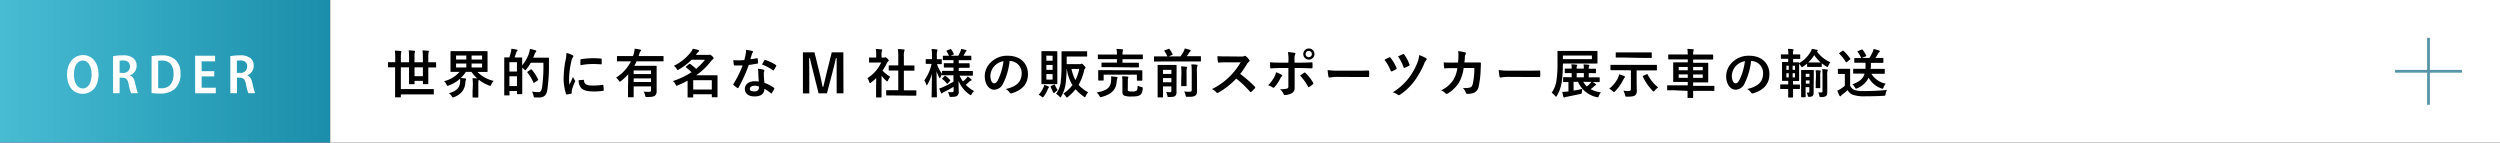
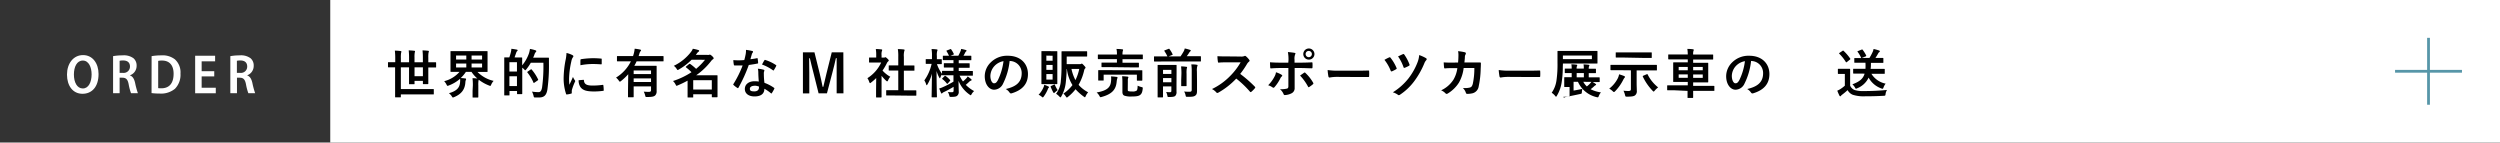
<svg xmlns="http://www.w3.org/2000/svg" viewBox="0 0 896.73 51.13">
  <rect x="0" y="0" width="896.73" height="51.13" fill="#333333" stroke="none" />
  <defs>
    <style>.cls-1{fill:url(#名称未設定グラデーション_73);}.cls-2{fill:#fff;}.cls-3{fill:none;stroke:#5796a8;stroke-miterlimit:10;}</style>
    <linearGradient id="名称未設定グラデーション_73" y1="25.57" x2="118.46" y2="25.57" gradientUnits="userSpaceOnUse">
      <stop offset="0" stop-color="#47bcd3" />
      <stop offset="1" stop-color="#1a8eaa" />
    </linearGradient>
  </defs>
  <g id="Layer_2" data-name="Layer 2">
    <g id="LB">
-       <rect class="cls-1" width="118.46" height="51.13" />
      <rect class="cls-2" x="118.46" width="778.27" height="51.13" />
      <path d="M141.69,24.16c-1.65,0-2.21,0-2.33,0s-.19,0-.19-.21V22.51c0-.19,0-.21.19-.21s.68,0,2.33,0h.08V20.9a22.86,22.86,0,0,0-.14-2.74,14.92,14.92,0,0,1,2.07.15c.19,0,.28.11.28.2a2.2,2.2,0,0,1-.11.48,10.26,10.26,0,0,0-.08,1.89v1.46h2.94V20.65a23.64,23.64,0,0,0-.13-2.57c.68,0,1.32.06,2,.13.17,0,.27.12.27.21a4.53,4.53,0,0,1-.11.49,9.48,9.48,0,0,0-.08,1.74v1.69h3V20.67a23.75,23.75,0,0,0-.13-2.59c.7,0,1.34.06,2,.13.19,0,.29.12.29.21a2.19,2.19,0,0,1-.13.49,9.74,9.74,0,0,0-.08,1.78v1.65h.28c1.65,0,2.2,0,2.33,0s.19,0,.19.21V24c0,.19,0,.21-.19.21s-.68,0-2.33,0h-.28v2.5c0,2.1,0,3.14,0,3.25s0,.21-.21.21H151.9c-.19,0-.21,0-.21-.21V29h-3V30c0,.19,0,.21-.21.21h-1.57c-.17,0-.19,0-.19-.21s0-1.13,0-3.2V24.16h-2.94v7.78h9c1.86,0,2.5,0,2.61,0s.21,0,.21.21v1.52c0,.19,0,.2-.21.2s-.75,0-2.61,0h-9v.83c0,.19,0,.21-.22.21h-1.63c-.19,0-.21,0-.21-.21s0-.93,0-2.61V24.16Zm10,0h-3v3.18h3Z" />
      <path d="M169.61,30.62a19.77,19.77,0,0,0-.13-2.58c.6,0,1.19.06,1.74.11a10.92,10.92,0,0,1-2.1-2.38h-2A12,12,0,0,1,165.25,28c.51,0,1.1.08,1.58.13.22,0,.35.1.35.27a1,1,0,0,1-.11.36,2.8,2.8,0,0,0-.15.83c-.17,2.48-1.4,4.15-4,5.23a1.39,1.39,0,0,1-.46.15c-.15,0-.23-.13-.43-.46a4.58,4.58,0,0,0-1-1.08c2.81-.79,3.87-2,4-4a5.78,5.78,0,0,0,0-1.18A13,13,0,0,1,161,30.65a1.29,1.29,0,0,1-.45.14c-.17,0-.23-.14-.4-.48a5,5,0,0,0-.83-1.19,10.76,10.76,0,0,0,5.51-3.35h-.42c-1.84,0-2.5,0-2.63,0s-.19,0-.19-.19,0-.65,0-1.88V20.41c0-1.23,0-1.76,0-1.88s0-.2.19-.2.79,0,2.63,0h7.63c1.86,0,2.52,0,2.63,0s.21,0,.21.2,0,.65,0,1.88v3.33c0,1.23,0,1.76,0,1.88s0,.19-.21.19-.77,0-2.63,0h-.76a11.64,11.64,0,0,0,5.78,3.2,4.72,4.72,0,0,0-.85,1.3c-.15.36-.21.5-.36.5a1.59,1.59,0,0,1-.44-.14,14.68,14.68,0,0,1-3.67-2.06,1.57,1.57,0,0,1-.1.28,9.57,9.57,0,0,0-.07,1.75v1.93c0,1.42,0,2.08,0,2.19s0,.23-.22.23h-1.63c-.19,0-.21,0-.21-.23s0-.77,0-2.19Zm-2.35-9.26V19.93h-3.67v1.43Zm0,2.85V22.79h-3.67v1.42Zm1.89-4.28v1.43h3.77V19.93Zm3.77,2.86h-3.77v1.42h3.77Z" />
      <path d="M185.18,20.62c1.35,0,1.78,0,1.91,0s.21,0,.21.21,0,.75,0,2.61a14,14,0,0,0,2.43-4.28,10.07,10.07,0,0,0,.36-1.61,12.07,12.07,0,0,1,1.87.46c.25.07.4.17.4.3s0,.21-.19.38a2.45,2.45,0,0,0-.51,1c-.13.36-.28.7-.44,1h3.54c1.37,0,1.8,0,1.92,0s.22,0,.22.22c0,.53,0,1.05,0,1.58a62.33,62.33,0,0,1-.55,9.6c-.31,1.93-1.08,2.84-2.86,2.87-.42,0-.95,0-1.44,0s-.55,0-.68-.65a7.29,7.29,0,0,0-.55-1.46,13.11,13.11,0,0,0,2.42.19c.68,0,1-.62,1.19-1.63a56.22,56.22,0,0,0,.48-8.91h-4.51a17,17,0,0,1-1.61,2.36c-.19.23-.3.34-.4.34s-.19-.11-.39-.34a6,6,0,0,0-.67-.58v3.92c0,4.41,0,5.24,0,5.35s0,.21-.21.21h-1.46c-.18,0-.2,0-.2-.21v-.9h-2.71V34c0,.21,0,.23-.23.23h-1.44c-.19,0-.21,0-.21-.23s0-1,0-5.6V25.12c0-3.29,0-4.2,0-4.33s0-.21.21-.21.51,0,1.61,0a18.89,18.89,0,0,0,.59-2,8,8,0,0,0,.15-1.08c.68.07,1.38.19,1.95.3.17,0,.27.13.27.25s0,.19-.17.3a1.09,1.09,0,0,0-.27.42c-.21.57-.42,1.21-.64,1.8Zm-2.46,1.68v3.35h2.71V22.3Zm2.71,8.56v-3.5h-2.71v3.5Zm4.92-5.93c.1-.05.15-.09.21-.09s.07,0,.15.11A16,16,0,0,1,193,28.46c.09.19.08.24-.15.39l-1.18.82c-.09.07-.15.11-.19.11s-.09-.06-.13-.17A16.5,16.5,0,0,0,189.18,26c-.12-.15-.1-.19.13-.34Z" />
      <path d="M205.22,19.71c.32.17.44.28.44.45s0,.19-.29.57a4.49,4.49,0,0,0-.45,1.35,30.63,30.63,0,0,0-.8,6.11,17.43,17.43,0,0,0,.12,2.22c.39-.87.73-1.5,1.28-2.83a5,5,0,0,0,.67,1.2.86.86,0,0,1,.13.28.55.55,0,0,1-.1.31,18.36,18.36,0,0,0-1.07,2.85,2.12,2.12,0,0,0-.06.59c0,.23,0,.38,0,.53s-.08.21-.25.25a9.91,9.91,0,0,1-1.55.3c-.13,0-.21-.07-.25-.21a17.73,17.73,0,0,1-.87-5.64,36.66,36.66,0,0,1,.64-6.21A15.16,15.16,0,0,0,203.2,19,8.6,8.6,0,0,1,205.22,19.71Zm4.05,8.92c.16,0,.19.07.19.28.12,1.31,1,1.78,3.09,1.78a25.84,25.84,0,0,0,3.62-.25c.19,0,.22,0,.26.25a13.39,13.39,0,0,1,.12,1.63c0,.23,0,.25-.33.28a25.58,25.58,0,0,1-3.08.21c-2.81,0-4.11-.45-4.93-1.57a4.2,4.2,0,0,1-.66-2.46Zm-1.06-7.09c0-.22.08-.28.27-.32a30,30,0,0,1,4.11-.34,27.64,27.64,0,0,1,2.8.12c.4,0,.44.05.44.24,0,.57,0,1.08,0,1.61,0,.17-.08.25-.25.23-1.13-.08-2.12-.12-3.08-.12a23.38,23.38,0,0,0-4.3.44C208.18,22.34,208.18,21.87,208.21,21.54Z" />
      <path d="M225.34,26.62a19.93,19.93,0,0,1-2.58,2.44c-.19.15-.3.23-.41.23s-.21-.11-.38-.36a5.38,5.38,0,0,0-1-1.1A14.24,14.24,0,0,0,226.3,22h-2.38c-1.71,0-2.29,0-2.41,0s-.21,0-.21-.21V20.33c0-.19,0-.21.21-.21s.7,0,2.41,0h3.14c.1-.26.17-.53.25-.81a9.76,9.76,0,0,0,.34-1.84,16.79,16.79,0,0,1,1.93.3c.21.06.36.12.36.27a.62.62,0,0,1-.21.36,2.74,2.74,0,0,0-.4.87l-.26.85h6.34c1.71,0,2.29,0,2.41,0s.19,0,.19.21v1.46c0,.19,0,.21-.19.21s-.7,0-2.41,0h-7.06c-.25.55-.53,1.08-.82,1.59h5.08c1.7,0,2.57,0,2.69,0s.23,0,.23.21,0,.93,0,2.52v3.43c0,1.4,0,2.4,0,2.93a2,2,0,0,1-.57,1.59c-.46.36-1,.51-2.82.53-.59,0-.59,0-.72-.56a6.11,6.11,0,0,0-.51-1.37,17.34,17.34,0,0,0,1.79.08c.61,0,.82-.15.82-.66V31h-6.23v1.5c0,1.57,0,2.08,0,2.18s0,.21-.21.21h-1.59c-.21,0-.23,0-.23-.21s0-.61,0-2.18Zm1.95-1.34v1.28h6.23V25.28Zm6.23,4.14v-1.3h-6.23v1.3Z" />
      <path d="M248.07,21.43a21.53,21.53,0,0,1-4.55,3.48.88.88,0,0,1-.43.19c-.14,0-.23-.13-.4-.43a3.87,3.87,0,0,0-1-1.06,17.22,17.22,0,0,0,6.18-5,4.83,4.83,0,0,0,.64-1.12,13,13,0,0,1,2,.47c.19.06.27.14.27.27a.4.4,0,0,1-.25.34,2.44,2.44,0,0,0-.57.61l-.38.51h4.13a1.71,1.71,0,0,0,.55,0,.9.9,0,0,1,.34-.09c.17,0,.38.11.8.49s.58.64.58.79-.05.27-.26.38a2.66,2.66,0,0,0-.63.61A24.68,24.68,0,0,1,249.72,27h4.86c1.63,0,2.46,0,2.58,0s.21,0,.21.19,0,.68,0,2.44v1.74c0,2.65,0,3.18,0,3.3s0,.21-.21.21h-1.61c-.21,0-.23,0-.23-.21v-.85h-6.67v.94c0,.19,0,.21-.18.21h-1.63c-.19,0-.21,0-.21-.21s0-.7,0-3.35V28.93a37.22,37.22,0,0,1-3.51,1.69,1.45,1.45,0,0,1-.43.15c-.15,0-.21-.15-.38-.5a4.57,4.57,0,0,0-.91-1.21,27.55,27.55,0,0,0,6.63-3.16,15.85,15.85,0,0,0-2-1.76C246,24.08,246,24,246,24s.05-.12.15-.19l1-.82a.46.46,0,0,1,.23-.11.57.57,0,0,1,.23.09,18.86,18.86,0,0,1,2.08,1.73,22.84,22.84,0,0,0,3.2-3.26Zm.58,7.33v3.35h6.67V28.76Z" />
      <path d="M271.48,20.88c.17-.05.24-.05.28.15a9.94,9.94,0,0,1,.17,1.54c0,.17-.07.21-.22.22-1,.21-1.95.35-3.13.52a52.42,52.42,0,0,1-3.69,8.12c-.08.13-.13.19-.21.19a.53.53,0,0,1-.23-.1,8.94,8.94,0,0,1-1.3-1c-.1-.08-.14-.13-.14-.21a.36.36,0,0,1,.1-.23,37.83,37.83,0,0,0,3.27-6.61c-.71,0-1.3,0-1.89,0-.42,0-.57,0-1,0-.19,0-.23-.05-.27-.3a9.63,9.63,0,0,1-.18-1.61c.77.06,1.21.08,1.76.08a21.24,21.24,0,0,0,2.17-.1c.23-.79.36-1.44.5-2.12a7.55,7.55,0,0,0,.11-1.53,17.37,17.37,0,0,1,2.22.39c.19,0,.3.16.3.29a.49.49,0,0,1-.17.36,1.88,1.88,0,0,0-.3.7c-.14.45-.29,1-.46,1.61A21.46,21.46,0,0,0,271.48,20.88ZM272,26a7.06,7.06,0,0,0-.15-1.35,10.45,10.45,0,0,1,2.06.36.3.3,0,0,1,.27.31,2.32,2.32,0,0,1-.12.39,2.1,2.1,0,0,0-.07.78,23.34,23.34,0,0,0,.21,3.22,14.56,14.56,0,0,1,3.4,1.76c.19.13.21.21.12.4a12.83,12.83,0,0,1-.87,1.53c-.06.09-.12.13-.17.13a.29.29,0,0,1-.19-.11,14.34,14.34,0,0,0-2.31-1.59c0,1.89-1.37,2.76-3.53,2.76s-3.48-1.06-3.48-2.68,1.36-2.77,3.5-2.77a10.39,10.39,0,0,1,1.5.11C272.07,28,272,26.85,272,26Zm-1.35,4.77c-.94,0-1.68.38-1.68,1.1s.53.91,1.61.91,1.65-.55,1.65-1.35a2.12,2.12,0,0,0,0-.38A4.93,4.93,0,0,0,270.66,30.73Zm3.53-9.11c.11-.19.2-.21.39-.13a14.69,14.69,0,0,1,3.72,1.78c.11.07.17.13.17.21a.42.42,0,0,1-.08.22,10.29,10.29,0,0,1-.8,1.4c0,.1-.11.14-.16.14a.28.28,0,0,1-.18-.08,16,16,0,0,0-3.92-2.06C273.66,22.53,273.94,22,274.19,21.62Z" />
      <path d="M302.54,33.47H300.1V26.05c0-1.84,0-3.44,0-5.19h-.27c-.38,1.69-.72,3.2-1.21,5l-2,7.61h-3L291.75,26c-.46-1.71-.82-3.3-1.25-5.1h-.27c0,1.71.06,3.41.06,5.23v7.38H288V18.78h4.14l1.86,7.5c.38,1.53.76,3.24,1.06,4.85h.26c.4-1.61.71-3.13,1.14-4.81l1.88-7.54h4.16Z" />
      <path d="M314.29,28a18.72,18.72,0,0,1-1.8,1.57c-.19.16-.3.25-.4.25s-.19-.15-.3-.43a5.3,5.3,0,0,0-.66-1.35,13.16,13.16,0,0,0,4.94-5.6h-2.14c-1.44,0-1.89,0-2,0s-.21,0-.21-.2V20.84c0-.19,0-.2.21-.2s.57,0,2,0h.36V19.9a11.84,11.84,0,0,0-.15-2.31c.72,0,1.29.05,2,.13.19,0,.3.11.3.19a1,1,0,0,1-.11.4,3.78,3.78,0,0,0-.12,1.51v.85h.8a.72.72,0,0,0,.36-.07.5.5,0,0,1,.21-.08c.11,0,.3.12.7.49s.51.55.51.69a.37.37,0,0,1-.19.3,2,2,0,0,0-.44.55,18.58,18.58,0,0,1-1.61,2.76,10.79,10.79,0,0,0,2.79,2.22,4.44,4.44,0,0,0-.76,1.23c-.13.28-.23.42-.36.42s-.21-.08-.38-.23a15.74,15.74,0,0,1-1.63-1.76v5.32c0,1.4,0,2.14,0,2.23s0,.21-.23.21h-1.51c-.21,0-.23,0-.23-.21s0-.83,0-2.23Zm6.32,6.25c-1.79,0-2.42,0-2.53,0s-.21,0-.21-.21V32.57c0-.19,0-.21.21-.21s.74,0,2.53,0h1.59V25.31h-.85c-1.68,0-2.27,0-2.38,0s-.19,0-.19-.19V23.65c0-.19,0-.19.19-.19s.7,0,2.38,0h.85v-3a16.29,16.29,0,0,0-.15-2.85,20.43,20.43,0,0,1,2.11.13c.17,0,.3.09.3.19a.77.77,0,0,1-.1.4,6.27,6.27,0,0,0-.15,2.08v3.07h1.19c1.69,0,2.28,0,2.39,0s.21,0,.21.19v1.49c0,.19,0,.19-.21.19s-.7,0-2.39,0h-1.19V32.4h1.72c1.8,0,2.41,0,2.52,0s.23,0,.23.21v1.49c0,.19,0,.21-.23.21s-.72,0-2.52,0Z" />
      <path d="M340.64,27c-1.82,0-2.47,0-2.58,0s-.21,0-.21-.21v-.06a4.85,4.85,0,0,0-.51,1c-.09.22-.15.34-.23.34s-.13-.1-.24-.31a10.9,10.9,0,0,1-.93-2.32c0,4.94.13,9,.13,9.25s0,.21-.21.21h-1.49c-.19,0-.21,0-.21-.21s.09-3.91.11-8.25a14.09,14.09,0,0,1-1.59,3.82c-.11.19-.21.31-.28.31s-.13-.1-.19-.31a5.56,5.56,0,0,0-.66-1.42,16.19,16.19,0,0,0,2.61-5.92H334c-1.25,0-1.63,0-1.74,0s-.21,0-.21-.22V21.43c0-.21,0-.23.21-.23s.49,0,1.74,0h.29V20.12a13,13,0,0,0-.16-2.53,16.06,16.06,0,0,1,1.84.13c.19,0,.3.09.3.21a.78.78,0,0,1-.11.4,5.34,5.34,0,0,0-.11,1.78v1.13c1.09,0,1.45,0,1.57,0s.19,0,.19.23v1.31c0,.21,0,.22-.19.22s-.48,0-1.54,0a12.77,12.77,0,0,0,1.82,3.5v-.87c0-.19,0-.21.21-.21s.76,0,2.58,0H342V24.23h-.87c-1.69,0-2.26,0-2.37,0s-.21,0-.21-.21V22.89c0-.21,0-.23.21-.23s.68,0,2.37,0H342V21.56H340.9c-1.78,0-2.39,0-2.5,0s-.21,0-.21-.19V20.2c0-.19,0-.21.21-.21s.63,0,2,0a16.89,16.89,0,0,0-.85-1.59c-.12-.17-.08-.23.13-.32l1.16-.44c.2-.07.22-.07.36.1a9.56,9.56,0,0,1,.9,1.55c.1.19.06.23-.17.32l-1,.38h2.82c.27-.51.57-1.12.78-1.61a4.63,4.63,0,0,0,.23-.83,13.07,13.07,0,0,1,1.63.38c.18.05.3.13.3.26a.35.35,0,0,1-.19.28.83.83,0,0,0-.27.35c-.17.34-.39.77-.64,1.17h.11c1.77,0,2.37,0,2.48,0s.23,0,.23.21v1.21c0,.17,0,.19-.23.19s-.71,0-2.48,0h-1.81V22.7h1.34c1.7,0,2.25,0,2.37,0s.21,0,.21.23v1.17c0,.19,0,.21-.21.21s-.67,0-2.37,0h-1.34v1.16h2.31c1.81,0,2.44,0,2.55,0s.21,0,.21.21v1.25c0,.19,0,.21-.21.21s-.74,0-2.55,0h-2a13.17,13.17,0,0,0,1.21,2.08,13.68,13.68,0,0,0,1.21-1.13,2.85,2.85,0,0,0,.47-.67,10.85,10.85,0,0,1,1.22.93.44.44,0,0,1,.2.32c0,.12-.07.19-.24.25a1.58,1.58,0,0,0-.57.36c-.36.34-.76.72-1.29,1.15a12.76,12.76,0,0,0,3,2.24,4.09,4.09,0,0,0-.91,1.12c-.15.26-.22.37-.32.37s-.21-.09-.41-.24A11.06,11.06,0,0,1,343.82,29c0,1.63.07,2.92.07,3.77a1.78,1.78,0,0,1-.6,1.61c-.36.27-.84.36-2.07.38-.6,0-.6,0-.74-.59A4.51,4.51,0,0,0,340,33a11.87,11.87,0,0,0,1.35.08c.56,0,.7-.14.7-.63V31.13A34.36,34.36,0,0,1,338.61,33a2,2,0,0,0-.59.38.44.44,0,0,1-.26.17c-.08,0-.13-.06-.21-.21-.21-.45-.42-1-.66-1.61a6.59,6.59,0,0,0,1.09-.38A33.3,33.3,0,0,0,342,29.29V27ZM340,29.91c-.19.19-.27.21-.38.06a7.3,7.3,0,0,0-1.57-1.57c-.17-.11-.15-.17,0-.34l.72-.72c.19-.17.24-.17.4-.08a7.84,7.84,0,0,1,1.61,1.44c.11.15.09.21-.06.36Z" />
      <path d="M362.15,21.83A23.73,23.73,0,0,1,359.79,30a3.61,3.61,0,0,1-3.22,2.18c-1.67,0-3.35-1.78-3.35-4.87a6.93,6.93,0,0,1,2.14-4.92A8.28,8.28,0,0,1,361.51,20c4.54,0,7.21,2.81,7.21,6.57,0,3.53-2,5.74-5.83,6.9-.4.11-.57,0-.81-.34a4,4,0,0,0-1.33-1.2c3.2-.75,5.72-2.08,5.72-5.66a4.3,4.3,0,0,0-4.24-4.39Zm-5.43,1.83a5.49,5.49,0,0,0-1.48,3.51c0,1.74.7,2.71,1.29,2.71s.91-.25,1.42-1.16a21.9,21.9,0,0,0,2-6.78A5.76,5.76,0,0,0,356.72,23.66Z" />
      <path d="M374.32,31.26a2.89,2.89,0,0,0,.24-.85A10,10,0,0,1,376,31c.19.07.26.15.26.24a.33.33,0,0,1-.15.29,1.28,1.28,0,0,0-.28.53,12.73,12.73,0,0,1-1.4,2.5c-.19.26-.29.37-.4.37s-.19-.07-.38-.24a4.22,4.22,0,0,0-1.12-.7A8.61,8.61,0,0,0,374.32,31.26Zm3-12.9c1.23,0,1.59,0,1.72,0s.21,0,.21.2,0,.89,0,2.54v6.34c0,1.63,0,2.41,0,2.52s0,.21-.21.21-.49,0-1.72,0h-1.82c-1.23,0-1.61,0-1.74,0s-.21,0-.21-.21,0-.89,0-2.52V21.07c0-1.65,0-2.4,0-2.54s0-.2.21-.2.51,0,1.74,0Zm-2,1.59v1.84h2.24V20Zm2.24,5.12V23.29h-2.24v1.78Zm0,1.49h-2.24v2h2.24Zm.47,3.81c.21-.1.25-.12.34.07a13.47,13.47,0,0,0,1,1.9,8.58,8.58,0,0,0-1.06.87c-.11.11-.18.17-.26.17s-.19-.11-.34-.4a17.18,17.18,0,0,1-.83-1.8c-.08-.19,0-.24.15-.34ZM382.61,23h4.6c.32,0,.44,0,.53-.07a.56.56,0,0,1,.29-.1c.13,0,.26.08.73.59s.61.68.61.83a.42.42,0,0,1-.15.31,1.2,1.2,0,0,0-.34.68,18.84,18.84,0,0,1-2,5.19,11.55,11.55,0,0,0,3.43,2.67,5.67,5.67,0,0,0-.85,1.32c-.15.31-.19.46-.31.46s-.2-.08-.41-.23A17.52,17.52,0,0,1,385.79,32a15.06,15.06,0,0,1-2.73,2.74c-.2.18-.32.25-.39.25s-.19-.13-.38-.41a4.31,4.31,0,0,0-.87-1,13,13,0,0,0,3.27-3.07,13.9,13.9,0,0,1-2-5.77h-.1c0,1.82-.15,3.37-.3,4.81a12.81,12.81,0,0,1-1.59,5c-.13.22-.21.36-.32.36s-.21-.08-.38-.27a5.65,5.65,0,0,0-1.2-1,8.51,8.51,0,0,0,1.73-4.83,51.62,51.62,0,0,0,.23-5.48c0-3.2,0-4.62,0-4.73s0-.21.22-.21.72,0,2.41,0h4c1.69,0,2.26,0,2.37,0s.19,0,.19.21v1.46c0,.19,0,.21-.19.21s-.68,0-2.37,0h-4.77Zm1.72,1.73a15,15,0,0,0,1.42,4,16.46,16.46,0,0,0,1.37-4Z" />
      <path d="M398.52,29.08a6.63,6.63,0,0,0,0-1.67c.69,0,1.35.1,2,.17.21,0,.33.12.33.25a.93.93,0,0,1-.12.38,6.23,6.23,0,0,0-.19,1.1c-.24,2.63-1.47,4.39-5.34,5.45a2,2,0,0,1-.43.1c-.17,0-.23-.12-.42-.46a4.45,4.45,0,0,0-1-1.23C397.22,32.49,398.35,31.26,398.52,29.08Zm-.62-5c-1.84,0-2.5,0-2.61,0s-.19,0-.19-.21V22.66c0-.19,0-.21.19-.21s.77,0,2.61,0h2.73V21.22h-4.17c-1.74,0-2.33,0-2.44,0s-.23,0-.23-.23V19.75c0-.17,0-.19.23-.19s.7,0,2.44,0h4.17v0a7.88,7.88,0,0,0-.16-2c.72,0,1.44.05,2.09.13.17,0,.28.11.28.19a1.16,1.16,0,0,1-.09.38,4.07,4.07,0,0,0-.12,1.29v0h4.62c1.75,0,2.35,0,2.47,0s.2,0,.2.19V21c0,.21,0,.23-.2.23s-.72,0-2.47,0h-4.62v1.27h3.07c1.86,0,2.5,0,2.59,0s.23,0,.23.21v1.25c0,.19,0,.21-.23.21s-.73,0-2.59,0ZM407,25.2c1.78,0,2.4,0,2.54,0s.2,0,.2.19,0,.42,0,.83v.69c0,1.43,0,1.7,0,1.81s0,.21-.2.21H408c-.19,0-.21,0-.21-.21V26.79H395.87v1.89c0,.19,0,.21-.21.21h-1.51c-.21,0-.23,0-.23-.21s0-.38,0-1.81V26.3c0-.53,0-.82,0-.95s0-.19.23-.19.76,0,2.52,0Zm-2.48,6.89c0,.44.05.53.26.61a5,5,0,0,0,1.35.11,2.61,2.61,0,0,0,1.53-.28c.3-.25.38-.76.4-1.8a6.6,6.6,0,0,0,1.36.49c.49.13.51.13.46.63-.14,1.26-.4,1.78-.91,2.19s-1.33.57-3,.57a7.17,7.17,0,0,1-2.67-.3c-.36-.15-.7-.48-.7-1.35V29.35a14.58,14.58,0,0,0-.12-2c.7,0,1.29.07,1.9.13.24,0,.36.13.36.23a.68.68,0,0,1-.12.37,3.09,3.09,0,0,0-.07.93Z" />
      <path d="M416.5,22.06c-1.67,0-2.25,0-2.37,0s-.2,0-.2-.22V20.43c0-.19,0-.21.2-.21s.7,0,2.37,0h2.23a12,12,0,0,0-1.06-1.88c-.11-.17-.07-.21.14-.3l1.28-.49c.27-.1.29-.1.4.07a9.47,9.47,0,0,1,1.1,1.82c.08.17.08.19-.21.3l-1.19.48h4.26c.43-.63.81-1.22,1.15-1.84a4,4,0,0,0,.36-1,17.19,17.19,0,0,1,1.9.51c.17.08.26.14.26.27s-.07.17-.17.25-.22.2-.51.66-.47.7-.77,1.1h2.49c1.69,0,2.28,0,2.39,0s.21,0,.21.21v1.44c0,.21,0,.22-.21.22s-.7,0-2.39,0ZM422,30.29c0,1,0,2,0,2.54a1.92,1.92,0,0,1-.45,1.57c-.29.25-.76.38-2.14.4-.61,0-.61,0-.7-.57a3.59,3.59,0,0,0-.44-1.21c.51,0,.78.06,1.27.06s.62-.12.62-.5V31h-3v1.33c0,1.55,0,2.31,0,2.4s0,.21-.21.21h-1.51c-.19,0-.21,0-.21-.21s0-.83,0-2.46V26c0-1.63,0-2.38,0-2.52s0-.19.21-.19.59,0,2,0h2.38c1.4,0,1.86,0,2,0s.21,0,.21.19,0,1,0,2.67Zm-4.83-5.24v1.46h3V25.05Zm3,4.45V28h-3V29.5Zm3.6-3a20.1,20.1,0,0,0-.13-2.69c.68,0,1.25.07,1.89.15.19,0,.27.09.27.21a1.52,1.52,0,0,1-.12.43,9.57,9.57,0,0,0-.07,1.88v2.23c0,1.27,0,1.88,0,2s0,.19-.21.19h-1.5c-.19,0-.21,0-.21-.19s0-.72,0-2Zm5.59,2.8c0,1.34,0,2.35,0,3.29s-.18,1.4-.67,1.73-1,.41-2.72.41c-.59,0-.59,0-.72-.58a3.89,3.89,0,0,0-.52-1.33,15,15,0,0,0,1.92.09c.58,0,.81-.13.81-.73V25.65a16,16,0,0,0-.15-2.55c.7,0,1.31,0,1.95.13.19,0,.3.11.3.21a1,1,0,0,1-.13.4,6.24,6.24,0,0,0-.11,1.81Z" />
      <path d="M445.06,20.28a2.84,2.84,0,0,0,1.31-.17.29.29,0,0,1,.21-.08.67.67,0,0,1,.32.15,6.86,6.86,0,0,1,1.23,1.33.45.45,0,0,1,.09.24.5.5,0,0,1-.24.38,3.45,3.45,0,0,0-.7.83,30.38,30.38,0,0,1-2.43,3.55,43.88,43.88,0,0,1,5.25,4.58.44.44,0,0,1,.15.26.51.51,0,0,1-.13.29,10.21,10.21,0,0,1-1.27,1.28.33.33,0,0,1-.23.12.4.4,0,0,1-.26-.15,34.28,34.28,0,0,0-4.93-4.7,27,27,0,0,1-6.36,5,1.09,1.09,0,0,1-.44.15.41.41,0,0,1-.32-.17,5.05,5.05,0,0,0-1.59-1.23,23,23,0,0,0,6.67-4.83A23.45,23.45,0,0,0,445,22.36l-4.89,0c-1,0-2,0-3,.11-.15,0-.21-.11-.25-.32a11.55,11.55,0,0,1-.17-2c1,.08,2,.08,3.2.08Z" />
      <path d="M459.65,26.79c.3.21.42.4.07.66a1.82,1.82,0,0,0-.47.65,14.36,14.36,0,0,1-2.1,3.16c-.23.24-.38.3-.66.11a5.45,5.45,0,0,0-1.61-.79,12.79,12.79,0,0,0,2.29-3.13,4.19,4.19,0,0,0,.51-1.53A8.55,8.55,0,0,1,459.65,26.79Zm2.52-5.21a14.56,14.56,0,0,0-.21-2.91c.89.07,1.87.19,2.35.28s.41.27.22.63a4.37,4.37,0,0,0-.19,1.89v1h2.33c1.65,0,2.94-.07,3.87-.11.17,0,.24.09.24.3a12.18,12.18,0,0,1,0,1.48c0,.24-.07.38-.26.36-1.17,0-2.61-.1-3.9-.1h-2.24l0,3.83c0,1,0,1.82,0,3.29a2,2,0,0,1-1.12,1.95,5.7,5.7,0,0,1-2.42.63c-.23,0-.34-.11-.45-.4a4.55,4.55,0,0,0-1.27-1.7,9.43,9.43,0,0,0,2.57-.23c.3-.13.44-.34.44-.83V24.4h-3c-1.07,0-2.38.06-3.27.14-.17,0-.25-.16-.25-.38s-.07-1.2-.07-1.82c1.44.11,2.59.13,3.56.13h3Zm5.56,4.53a.33.33,0,0,1,.53.07A14.64,14.64,0,0,1,471,29.65c.17.28.12.42-.09.59a10,10,0,0,1-1.27.94c-.21.14-.3.17-.44-.07a18.32,18.32,0,0,0-2.87-4C466.81,26.75,467.3,26.43,467.73,26.11Zm3.75-6.72a2,2,0,1,1-2-2A2,2,0,0,1,471.48,19.39Zm-3.16,0a1.12,1.12,0,1,0,1.12-1.12A1.09,1.09,0,0,0,468.32,19.39Z" />
      <path d="M479.71,27.58a14.71,14.71,0,0,0-2.78.23c-.23,0-.38-.11-.44-.4a18.07,18.07,0,0,1-.28-2.29,24.15,24.15,0,0,0,4.09.23h6.09c1.44,0,2.9,0,4.36-.06.28,0,.34,0,.34.27a13.22,13.22,0,0,1,0,1.78c0,.23-.08.3-.34.28-1.42,0-2.82,0-4.22,0Z" />
      <path d="M498.27,20.6a.34.34,0,0,1,.51.13,15.25,15.25,0,0,1,2.12,3.58.66.66,0,0,1,.08.25c0,.11-.08.19-.23.28a11.47,11.47,0,0,1-1.45.74c-.29.11-.4,0-.5-.29a14.94,14.94,0,0,0-2.21-3.82A13.91,13.91,0,0,1,498.27,20.6Zm13.26.28a.43.43,0,0,1,.05.7,3.81,3.81,0,0,0-.73,1.25,29.46,29.46,0,0,1-3.68,6.44,20.4,20.4,0,0,1-5,4.7.82.82,0,0,1-.43.17.52.52,0,0,1-.32-.14,6,6,0,0,0-1.82-.89,21.64,21.64,0,0,0,5.62-5,22.87,22.87,0,0,0,3.28-5.87,8.87,8.87,0,0,0,.55-2.49A13.72,13.72,0,0,1,511.53,20.88Zm-8.32-1.46a.37.37,0,0,1,.5.16,15.47,15.47,0,0,1,1.85,3.5c.1.23.06.38-.19.53a12,12,0,0,1-1.44.68c-.3.11-.41.08-.51-.23a15.15,15.15,0,0,0-1.95-3.82C502,20,502.65,19.67,503.21,19.42Z" />
      <path d="M523,22.42c.08-.93.12-1.54.13-2.56a6.91,6.91,0,0,0-.13-1.5,15.16,15.16,0,0,1,2.46.4.4.4,0,0,1,.33.4.81.81,0,0,1-.1.36,1.77,1.77,0,0,0-.25.89c0,.6-.07,1.06-.17,2h2.88c.87,0,1.76,0,2.63,0,.31,0,.4.06.4.26s0,1-.07,2a32.62,32.62,0,0,1-.7,6.23,3,3,0,0,1-2.24,2.56,8.16,8.16,0,0,1-1.91.21.47.47,0,0,1-.46-.38,4,4,0,0,0-1.09-1.73,7.64,7.64,0,0,0,2.57-.17c.51-.17.76-.47,1-1.32a26.25,26.25,0,0,0,.56-5.68H525a14,14,0,0,1-1.69,5.24,12.2,12.2,0,0,1-4,3.9.8.8,0,0,1-.44.15.48.48,0,0,1-.36-.19,4.7,4.7,0,0,0-1.59-1.09,10.48,10.48,0,0,0,4.45-3.87,11,11,0,0,0,1.37-4.09H521c-.93,0-1.83,0-2.72.1-.19,0-.27-.1-.29-.32-.07-.46-.11-1.14-.15-1.84,1.19.08,2,.08,3.14.08Z" />
      <path d="M541.08,27.58a15,15,0,0,0-2.78.23c-.23,0-.38-.11-.44-.4a20.17,20.17,0,0,1-.28-2.29,24.22,24.22,0,0,0,4.09.23h6.09c1.44,0,2.9,0,4.36-.06.28,0,.34,0,.34.27a13.22,13.22,0,0,1,0,1.78c0,.23-.08.3-.34.28-1.42,0-2.82,0-4.22,0Z" />
-       <path d="M560.57,23.85a37.2,37.2,0,0,1-.41,5.65,13.15,13.15,0,0,1-1.71,4.83c-.15.24-.23.37-.32.37s-.15-.11-.32-.32a5.52,5.52,0,0,0-1.23-1.11,10.1,10.1,0,0,0,1.72-4.45,40.32,40.32,0,0,0,.36-6.33c0-2.69,0-3.88,0-4s0-.23.21-.23.76,0,2.57,0h8.75c1.82,0,2.48,0,2.6,0s.21,0,.21.23,0,.45,0,1.34v1.42c0,.89,0,1.23,0,1.35s0,.2-.21.2-.78,0-2.6,0h-9.58Zm3.18,3.89V26.22c-1.59,0-2.17,0-2.27,0s-.21,0-.21-.23V24.82c0-.19,0-.21.21-.21s.68,0,2.27,0a8.44,8.44,0,0,0-.11-1.55,16.35,16.35,0,0,1,1.78.13c.19,0,.32.09.32.23a.65.65,0,0,1-.11.32,2.27,2.27,0,0,0-.12.87h2.58A6.9,6.9,0,0,0,568,23.1a16.73,16.73,0,0,1,1.78.13c.17,0,.32.09.32.21a.64.64,0,0,1-.12.34,2.06,2.06,0,0,0-.11.87c1.7,0,2.25,0,2.37,0s.21,0,.21.21V26c0,.21,0,.23-.21.23s-.67,0-2.37,0v1.52H571c1.83,0,2.48,0,2.59,0s.21,0,.21.21v1.27c0,.19,0,.2-.21.2s-.72,0-2.35,0a6.53,6.53,0,0,1,1.08.66c.14.09.19.17.19.26s-.09.17-.21.23a2.08,2.08,0,0,0-.55.42,12.58,12.58,0,0,1-1.21,1,11.76,11.76,0,0,0,3.71,1.14,4.37,4.37,0,0,0-.75,1.23c-.23.6-.23.6-.82.47A9.69,9.69,0,0,1,566,29.35h-1.57v3.14c1-.17,2.17-.38,3.14-.61a8.76,8.76,0,0,0-.17,1.1c0,.63-.1.63-.63.74-1.61.36-3.35.7-4.79,1a1.52,1.52,0,0,0-.6.15.87.87,0,0,1-.34.11c-.12,0-.21,0-.27-.26l-.4-1.76a15,15,0,0,0,1.82-.12l.4,0v-3.4l-1.72,0c-.18,0-.19,0-.19-.2V27.91c0-.19,0-.21.19-.21s.75,0,2.5,0ZM571,19.93h-10.4v1.29H571Zm-2.88,7.81V26.22h-2.58v1.52Zm-.21,1.61A6.53,6.53,0,0,0,569.19,31a8.88,8.88,0,0,0,1.21-1.11c.15-.17.28-.34.42-.53Z" />
+       <path d="M560.57,23.85a37.2,37.2,0,0,1-.41,5.65,13.15,13.15,0,0,1-1.71,4.83c-.15.24-.23.37-.32.37s-.15-.11-.32-.32a5.52,5.52,0,0,0-1.23-1.11,10.1,10.1,0,0,0,1.72-4.45,40.32,40.32,0,0,0,.36-6.33c0-2.69,0-3.88,0-4s0-.23.21-.23.76,0,2.57,0h8.75c1.82,0,2.48,0,2.6,0s.21,0,.21.23,0,.45,0,1.34v1.42c0,.89,0,1.23,0,1.35s0,.2-.21.2-.78,0-2.6,0h-9.58Zm3.18,3.89V26.22c-1.59,0-2.17,0-2.27,0s-.21,0-.21-.23V24.82c0-.19,0-.21.21-.21s.68,0,2.27,0a8.44,8.44,0,0,0-.11-1.55,16.35,16.35,0,0,1,1.78.13c.19,0,.32.09.32.23a.65.65,0,0,1-.11.32,2.27,2.27,0,0,0-.12.87h2.58A6.9,6.9,0,0,0,568,23.1a16.73,16.73,0,0,1,1.78.13c.17,0,.32.09.32.21a.64.64,0,0,1-.12.34,2.06,2.06,0,0,0-.11.87c1.7,0,2.25,0,2.37,0s.21,0,.21.21V26c0,.21,0,.23-.21.23s-.67,0-2.37,0v1.52H571c1.83,0,2.48,0,2.59,0s.21,0,.21.21v1.27c0,.19,0,.2-.21.2s-.72,0-2.35,0a6.53,6.53,0,0,1,1.08.66c.14.09.19.17.19.26s-.09.17-.21.23a2.08,2.08,0,0,0-.55.42,12.58,12.58,0,0,1-1.21,1,11.76,11.76,0,0,0,3.71,1.14,4.37,4.37,0,0,0-.75,1.23c-.23.6-.23.6-.82.47A9.69,9.69,0,0,1,566,29.35h-1.57v3.14c1-.17,2.17-.38,3.14-.61a8.76,8.76,0,0,0-.17,1.1c0,.63-.1.63-.63.74-1.61.36-3.35.7-4.79,1a1.52,1.52,0,0,0-.6.15.87.87,0,0,1-.34.11c-.12,0-.21,0-.27-.26a15,15,0,0,0,1.82-.12l.4,0v-3.4l-1.72,0c-.18,0-.19,0-.19-.2V27.91c0-.19,0-.21.19-.21s.75,0,2.5,0ZM571,19.93h-10.4v1.29H571Zm-2.88,7.81V26.22h-2.58v1.52Zm-.21,1.61A6.53,6.53,0,0,0,569.19,31a8.88,8.88,0,0,0,1.21-1.11c.15-.17.28-.34.42-.53Z" />
      <path d="M580.25,28.17a5.24,5.24,0,0,0,.5-1.51,15.62,15.62,0,0,1,1.83.62c.17.08.29.19.29.32s-.12.25-.23.36a4.65,4.65,0,0,0-.44.74,16.39,16.39,0,0,1-2.84,4c-.21.21-.32.3-.45.3s-.25-.09-.48-.32a6,6,0,0,0-1.21-.89A11,11,0,0,0,580.25,28.17Zm0-3c-1.68,0-2.27,0-2.38,0s-.21,0-.21-.21V23.48c0-.19,0-.21.21-.21s.7,0,2.38,0h11.48c1.68,0,2.27,0,2.38,0s.21,0,.21.21v1.57c0,.19,0,.21-.21.21s-.7,0-2.38,0h-4.68v4.62c0,.89.06,1.93.06,2.63a1.86,1.86,0,0,1-.61,1.67c-.41.34-1.1.49-2.88.49-.58,0-.58,0-.74-.61a6.93,6.93,0,0,0-.56-1.53,14.84,14.84,0,0,0,1.81.11c.65,0,.86-.22.86-.7V25.22Zm2.12-4.53c-1.85,0-2.5,0-2.61,0s-.21,0-.21-.21V19c0-.19,0-.21.21-.21s.76,0,2.61,0h7.27c1.86,0,2.5,0,2.62,0s.21,0,.21.21v1.57c0,.19,0,.21-.21.21s-.76,0-2.62,0Zm8.28,6c.23-.11.26-.09.36.1a13.59,13.59,0,0,0,3.75,4.6,8,8,0,0,0-1.18,1.12c-.22.26-.32.38-.43.38s-.21-.1-.4-.31a19,19,0,0,1-3.48-5.05c-.08-.19,0-.23.2-.34Z" />
      <path d="M600.54,32.38c-1.67,0-2.24,0-2.35,0s-.19,0-.19-.2V30.82c0-.19,0-.2.19-.2s.68,0,2.35,0h4.85V29.4H603c-1.84,0-2.5,0-2.63,0s-.21,0-.21-.21,0-.6,0-1.8v-3c0-1.17,0-1.68,0-1.8s0-.23.21-.23.79,0,2.63,0h2.39V21.3h-4.34c-1.74,0-2.33,0-2.44,0s-.23,0-.23-.23V19.73c0-.17,0-.19.23-.19s.7,0,2.44,0h4.34a15.35,15.35,0,0,0-.15-2c.7,0,1.36.05,2,.13.17,0,.29.11.29.21a.64.64,0,0,1-.1.38,3.76,3.76,0,0,0-.11,1.29h4.51c1.74,0,2.34,0,2.46,0s.21,0,.21.19v1.38c0,.21,0,.23-.21.23s-.72,0-2.46,0h-4.51v1.17h2.57c1.86,0,2.52,0,2.64,0s.2,0,.2.23,0,.63,0,1.8v3c0,1.2,0,1.69,0,1.8s0,.21-.2.21-.78,0-2.64,0h-2.57v1.25h5.07c1.67,0,2.24,0,2.35,0s.19,0,.19.2v1.39c0,.19,0,.2-.19.2s-.68,0-2.35,0h-5.07c0,1.47,0,2.25,0,2.32s0,.21-.23.21h-1.57c-.19,0-.21,0-.21-.21s0-.85,0-2.32Zm4.85-7.18V24h-3.26V25.2Zm0,2.71V26.68h-3.26v1.23ZM607.32,24V25.2h3.44V24Zm3.44,2.71h-3.44v1.23h3.44Z" />
      <path d="M628.1,21.83A23.72,23.72,0,0,1,625.73,30a3.6,3.6,0,0,1-3.22,2.18c-1.67,0-3.35-1.78-3.35-4.87a7,7,0,0,1,2.14-4.92A8.29,8.29,0,0,1,627.45,20c4.55,0,7.22,2.81,7.22,6.57,0,3.53-2,5.74-5.83,6.9-.4.11-.57,0-.82-.34a4,4,0,0,0-1.32-1.2c3.2-.75,5.71-2.08,5.71-5.66a4.3,4.3,0,0,0-4.24-4.39Zm-5.44,1.83a5.47,5.47,0,0,0-1.47,3.51c0,1.74.7,2.71,1.28,2.71s.91-.25,1.42-1.16a21.37,21.37,0,0,0,2-6.78A5.79,5.79,0,0,0,622.66,23.66Z" />
-       <path d="M643.35,30.31c1.45,0,1.95,0,2.06,0s.21,0,.21.23v1.16c0,.21,0,.22-.21.22s-.61,0-2.06,0h-.19c0,1.76,0,2.78,0,2.85s0,.21-.21.21h-1.33c-.19,0-.21,0-.21-.21s0-1.11,0-2.85h-.59c-1.47,0-1.95,0-2.06,0s-.21,0-.21-.22V30.5c0-.21,0-.23.21-.23s.59,0,2.06,0h.59V29h-.17c-1.29,0-1.7,0-1.84,0s-.2,0-.2-.19,0-.62,0-1.78v-2.8c0-1.15,0-1.65,0-1.78s0-.21.2-.21.55,0,1.84,0h.17V21.09H641c-1.48,0-1.93,0-2,0s-.22,0-.22-.23V19.71c0-.17,0-.19.22-.19s.57,0,2,0h.47a16.47,16.47,0,0,0-.13-2,13.3,13.3,0,0,1,1.72.13c.19,0,.3.08.3.19a.73.73,0,0,1-.11.36,3.52,3.52,0,0,0-.11,1.25v.06h.3c1.46,0,1.95,0,2.06,0s.23,0,.23.19V20.9c0,.21,0,.23-.23.23s-.58,0-2,0h-.32v1.23h.13c1.31,0,1.7,0,1.84,0s.21,0,.21.21v.08a11.45,11.45,0,0,0,4.09-4.06,3.43,3.43,0,0,0,.43-1.06c.68.1,1.23.19,1.84.33.17,0,.28.13.28.24a.45.45,0,0,1-.28.36,11.6,11.6,0,0,0,4.83,3.87,4.3,4.3,0,0,0-.74,1.25c-.13.32-.21.45-.32.45s-.21-.08-.44-.21a14.26,14.26,0,0,1-1.61-1.12V23.8c0,.19,0,.21-.21.21s-.45,0-1.61,0H650c-1.17,0-1.49,0-1.61,0s-.2,0-.2-.21v-1a16,16,0,0,1-1.42,1.07c-.21.16-.33.23-.42.23s-.21-.13-.38-.42a6.93,6.93,0,0,0-.64-.81c0,.29,0,.74,0,1.42v2.8c0,1.16,0,1.67,0,1.78s0,.19-.21.19-.53,0-1.84,0h-.13v1.3Zm-1.75-5.26V23.57h-.83v1.48Zm0,2.71v-1.5h-.83v1.5ZM643,23.57v1.48h.86V23.57Zm.86,2.69H643v1.5h.86Zm6.68,4.2c0,.86,0,1.88,0,2.46s0,1.12-.34,1.46a1.64,1.64,0,0,1-1.12.34c-.59,0-.59,0-.68-.55a4.72,4.72,0,0,0-.36-1,3.57,3.57,0,0,0,.6.06c.25,0,.35-.06.35-.44V31.26h-1.33v1.25c0,1.4,0,2.08,0,2.18s0,.2-.23.2h-1.17c-.19,0-.21,0-.21-.2s0-.72,0-2.16v-5c0-1.46,0-2.1,0-2.23s0-.19.21-.19.39,0,1.38,0H649c1,0,1.29,0,1.38,0s.21,0,.21.19,0,.89,0,2.38Zm-2.84-4v1.1h1.33v-1.1ZM649.07,30V28.83h-1.33V30Zm2.53-7.59c.89,0,1.31,0,1.5,0a12.57,12.57,0,0,1-2.35-2.63,13.28,13.28,0,0,1-2.16,2.63c.23,0,.63,0,1.4,0Zm-.24,5.28a13.93,13.93,0,0,0-.12-2.5c.59,0,1.16.06,1.59.1.17,0,.25.09.25.2a1.82,1.82,0,0,1-.11.4,9.76,9.76,0,0,0-.06,1.78v1.86c0,1.21,0,1.76,0,1.87s0,.21-.23.21h-1.19c-.19,0-.21,0-.21-.21s0-.66,0-1.87Zm4.07,2.75c0,1,0,1.93,0,2.72s-.16,1.06-.57,1.35a2.92,2.92,0,0,1-1.59.3c-.59,0-.59,0-.7-.57a4.42,4.42,0,0,0-.38-1.13,8.11,8.11,0,0,0,1,.07c.4,0,.53-.11.53-.57V27.23a14.87,14.87,0,0,0-.13-2.43c.59,0,1.21.06,1.74.13.19,0,.31.1.31.19a.85.85,0,0,1-.14.36,6.31,6.31,0,0,0-.09,1.73Z" />
      <path d="M663.63,30.71a2.89,2.89,0,0,0,1.58,1.57,10.63,10.63,0,0,0,3.5.38c2.44,0,5.32-.11,8.14-.4a3.67,3.67,0,0,0-.51,1.46c-.09.61-.09.61-.7.64-2.41.14-4.66.18-6.63.18a12.93,12.93,0,0,1-4.43-.54,3.72,3.72,0,0,1-1.86-1.68,21.8,21.8,0,0,1-2,1.67,1.58,1.58,0,0,0-.37.37.33.33,0,0,1-.29.18.36.36,0,0,1-.26-.23,16.45,16.45,0,0,1-.78-1.78,10.39,10.39,0,0,0,1.12-.59,12.35,12.35,0,0,0,1.59-1.21V26.52h-.89c-1,0-1.29,0-1.38,0s-.23,0-.23-.22V24.9c0-.19,0-.21.23-.21s.36,0,1.38,0H662c1,0,1.31,0,1.42,0s.21,0,.21.21,0,.64,0,1.8Zm-2.74-12.46c.19-.13.24-.15.4,0A16.76,16.76,0,0,1,663.65,21c.1.16.1.23-.11.38l-1.06.86c-.12.07-.17.11-.23.11s-.11,0-.17-.13a16.23,16.23,0,0,0-2.33-2.94c-.13-.15-.11-.21.1-.34Zm6.59,8.14c-1.84,0-2.45,0-2.56,0s-.21,0-.21-.21V24.88c0-.19,0-.21.21-.21s.72,0,2.56,0h1.65a21.39,21.39,0,0,0,0-2.16h-1.32c-1.76,0-2.39,0-2.5,0s-.19,0-.19-.21V21.05c0-.21,0-.22.19-.22s.68,0,2.29,0a9.26,9.26,0,0,0-1.27-2.21c-.13-.17-.08-.23.13-.31l1.27-.51c.25-.09.27-.09.4.08a11.83,11.83,0,0,1,1.25,2c.07.19,0,.27-.21.36l-1.42.55h2.8a19.74,19.74,0,0,0,1.16-2.16,4.49,4.49,0,0,0,.32-1.06,15.62,15.62,0,0,1,2,.55c.15.06.25.15.25.27s-.08.24-.23.34a1.07,1.07,0,0,0-.36.43c-.34.61-.64,1.12-1,1.63h.16c1.78,0,2.38,0,2.5,0s.2,0,.2.22v1.33c0,.19,0,.21-.2.21s-.72,0-2.5,0h-1.76c0,.79,0,1.51-.12,2.16h2.29c1.84,0,2.47,0,2.58,0s.21,0,.21.21v1.34c0,.19,0,.21-.21.21s-.74,0-2.58,0h-2A7.79,7.79,0,0,0,676.36,30a5.09,5.09,0,0,0-.74,1.31c-.13.38-.21.53-.38.53a1.24,1.24,0,0,1-.42-.12,8.36,8.36,0,0,1-4.56-3.88,7.61,7.61,0,0,1-4.07,3.81,1.22,1.22,0,0,1-.45.17c-.16,0-.21-.15-.4-.47a4.11,4.11,0,0,0-.91-1.1c2.5-.95,3.82-1.92,4.39-3.83Z" />
      <path class="cls-2" d="M35.35,26.55c0,4.68-2.45,7.09-5.76,7.09-3.47,0-5.56-2.89-5.56-6.88s2.29-7,5.76-7S35.35,22.76,35.35,26.55Zm-8.84.18c0,2.81,1.14,5,3.2,5s3.15-2.28,3.15-5.06c0-2.51-1-4.95-3.15-4.95S26.51,24,26.51,26.73Z" />
      <path class="cls-2" d="M40.56,20.14A19,19,0,0,1,44,19.86a5.75,5.75,0,0,1,3.91,1.06A3.4,3.4,0,0,1,49,23.63,3.56,3.56,0,0,1,46.63,27v.06c1,.36,1.51,1.28,1.83,2.67a27.76,27.76,0,0,0,1,3.7H47a18.38,18.38,0,0,1-.85-3.21c-.34-1.76-.94-2.33-2.24-2.35h-1v5.56H40.56Zm2.35,6H44.1a2.26,2.26,0,0,0,2.52-2.27c0-1.42-.89-2.17-2.42-2.18a5.67,5.67,0,0,0-1.29.11Z" />
      <path class="cls-2" d="M54.38,20.14a20.55,20.55,0,0,1,3.47-.28,7.18,7.18,0,0,1,4.89,1.43,6.26,6.26,0,0,1,2,5.1,7.17,7.17,0,0,1-2,5.47,7.88,7.88,0,0,1-5.46,1.7,23.49,23.49,0,0,1-2.92-.17Zm2.36,11.47a7.64,7.64,0,0,0,1.12.06c2.68,0,4.41-1.6,4.41-5.22,0-3-1.45-4.73-4.17-4.73a6.39,6.39,0,0,0-1.36.12Z" />
      <path class="cls-2" d="M76.85,27.41H72.33v4.05H77.4v2H70V20h7.16v2H72.33v3.53h4.52Z" />
      <path class="cls-2" d="M82.62,20.14A19,19,0,0,1,86,19.86a5.75,5.75,0,0,1,3.91,1.06A3.4,3.4,0,0,1,91,23.63,3.56,3.56,0,0,1,88.69,27v.06c1,.36,1.51,1.28,1.83,2.67a27.76,27.76,0,0,0,1,3.7H89.08a18.38,18.38,0,0,1-.85-3.21c-.35-1.76-.94-2.33-2.24-2.35H85v5.56H82.62Zm2.35,6h1.19a2.25,2.25,0,0,0,2.51-2.27c0-1.42-.88-2.17-2.41-2.18a5.67,5.67,0,0,0-1.29.11Z" />
      <line class="cls-3" x1="871.09" y1="13.57" x2="871.09" y2="37.57" />
      <line class="cls-3" x1="883.09" y1="25.57" x2="859.09" y2="25.57" />
    </g>
  </g>
</svg>